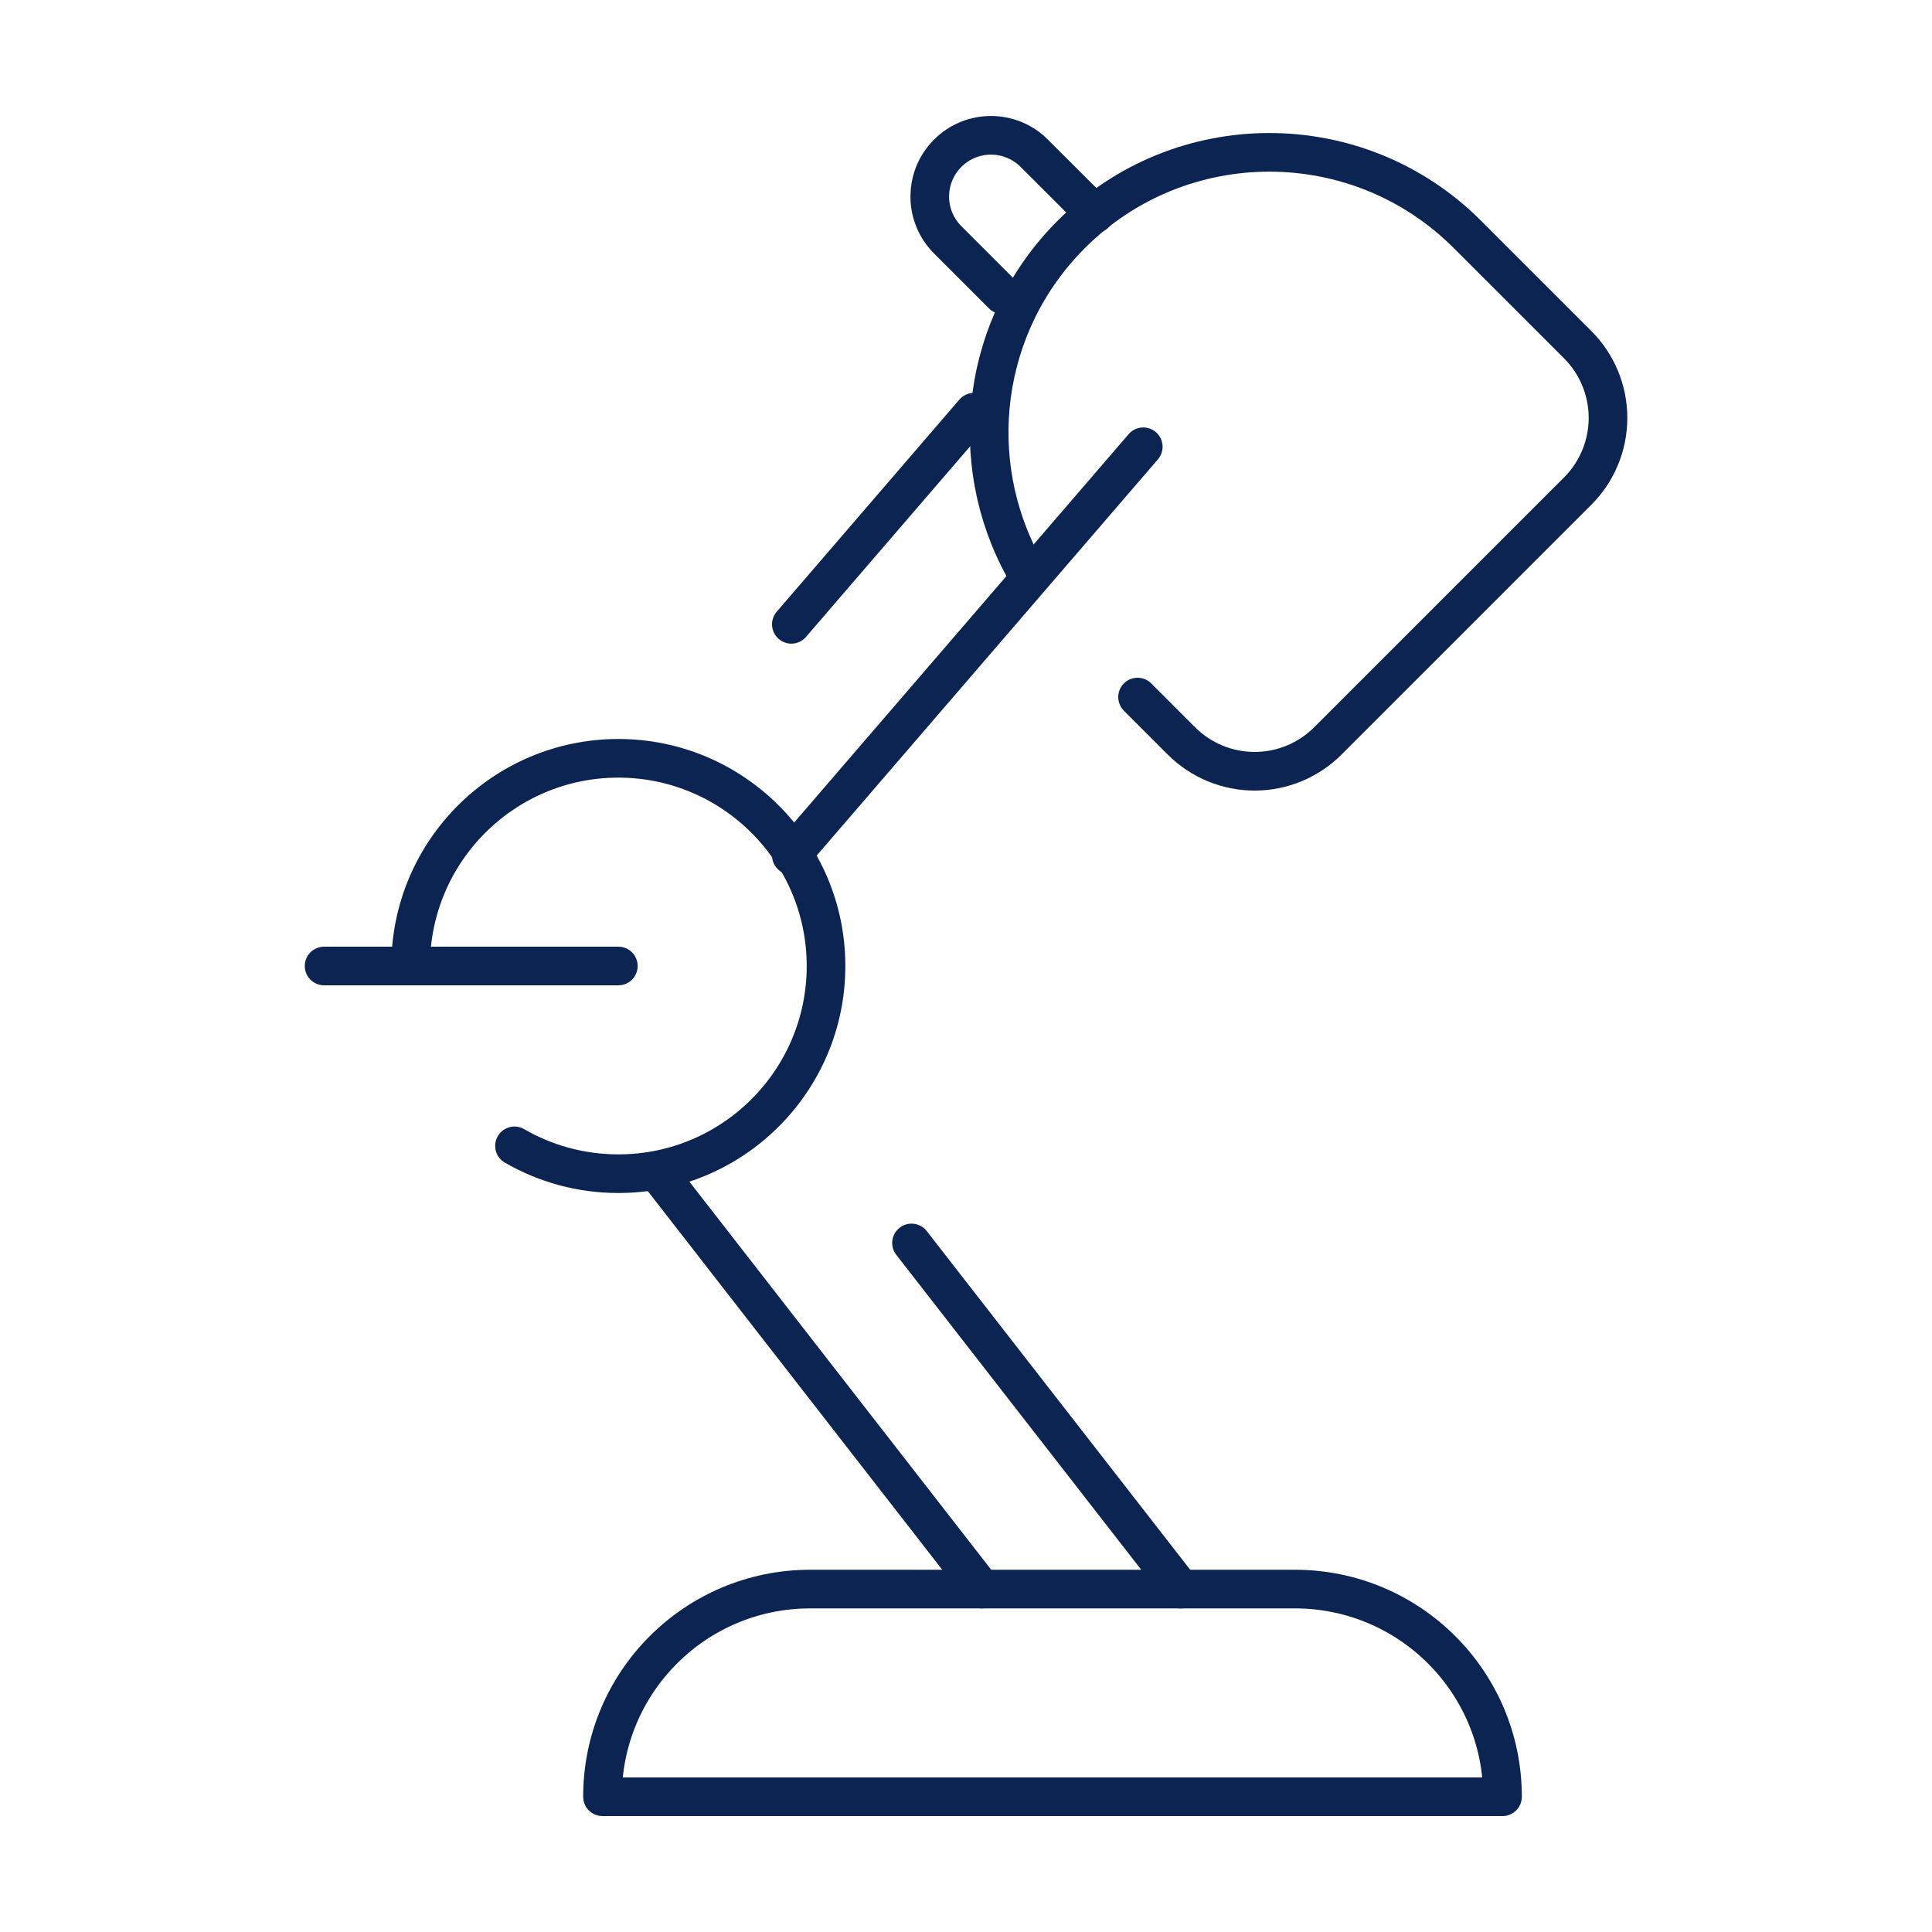
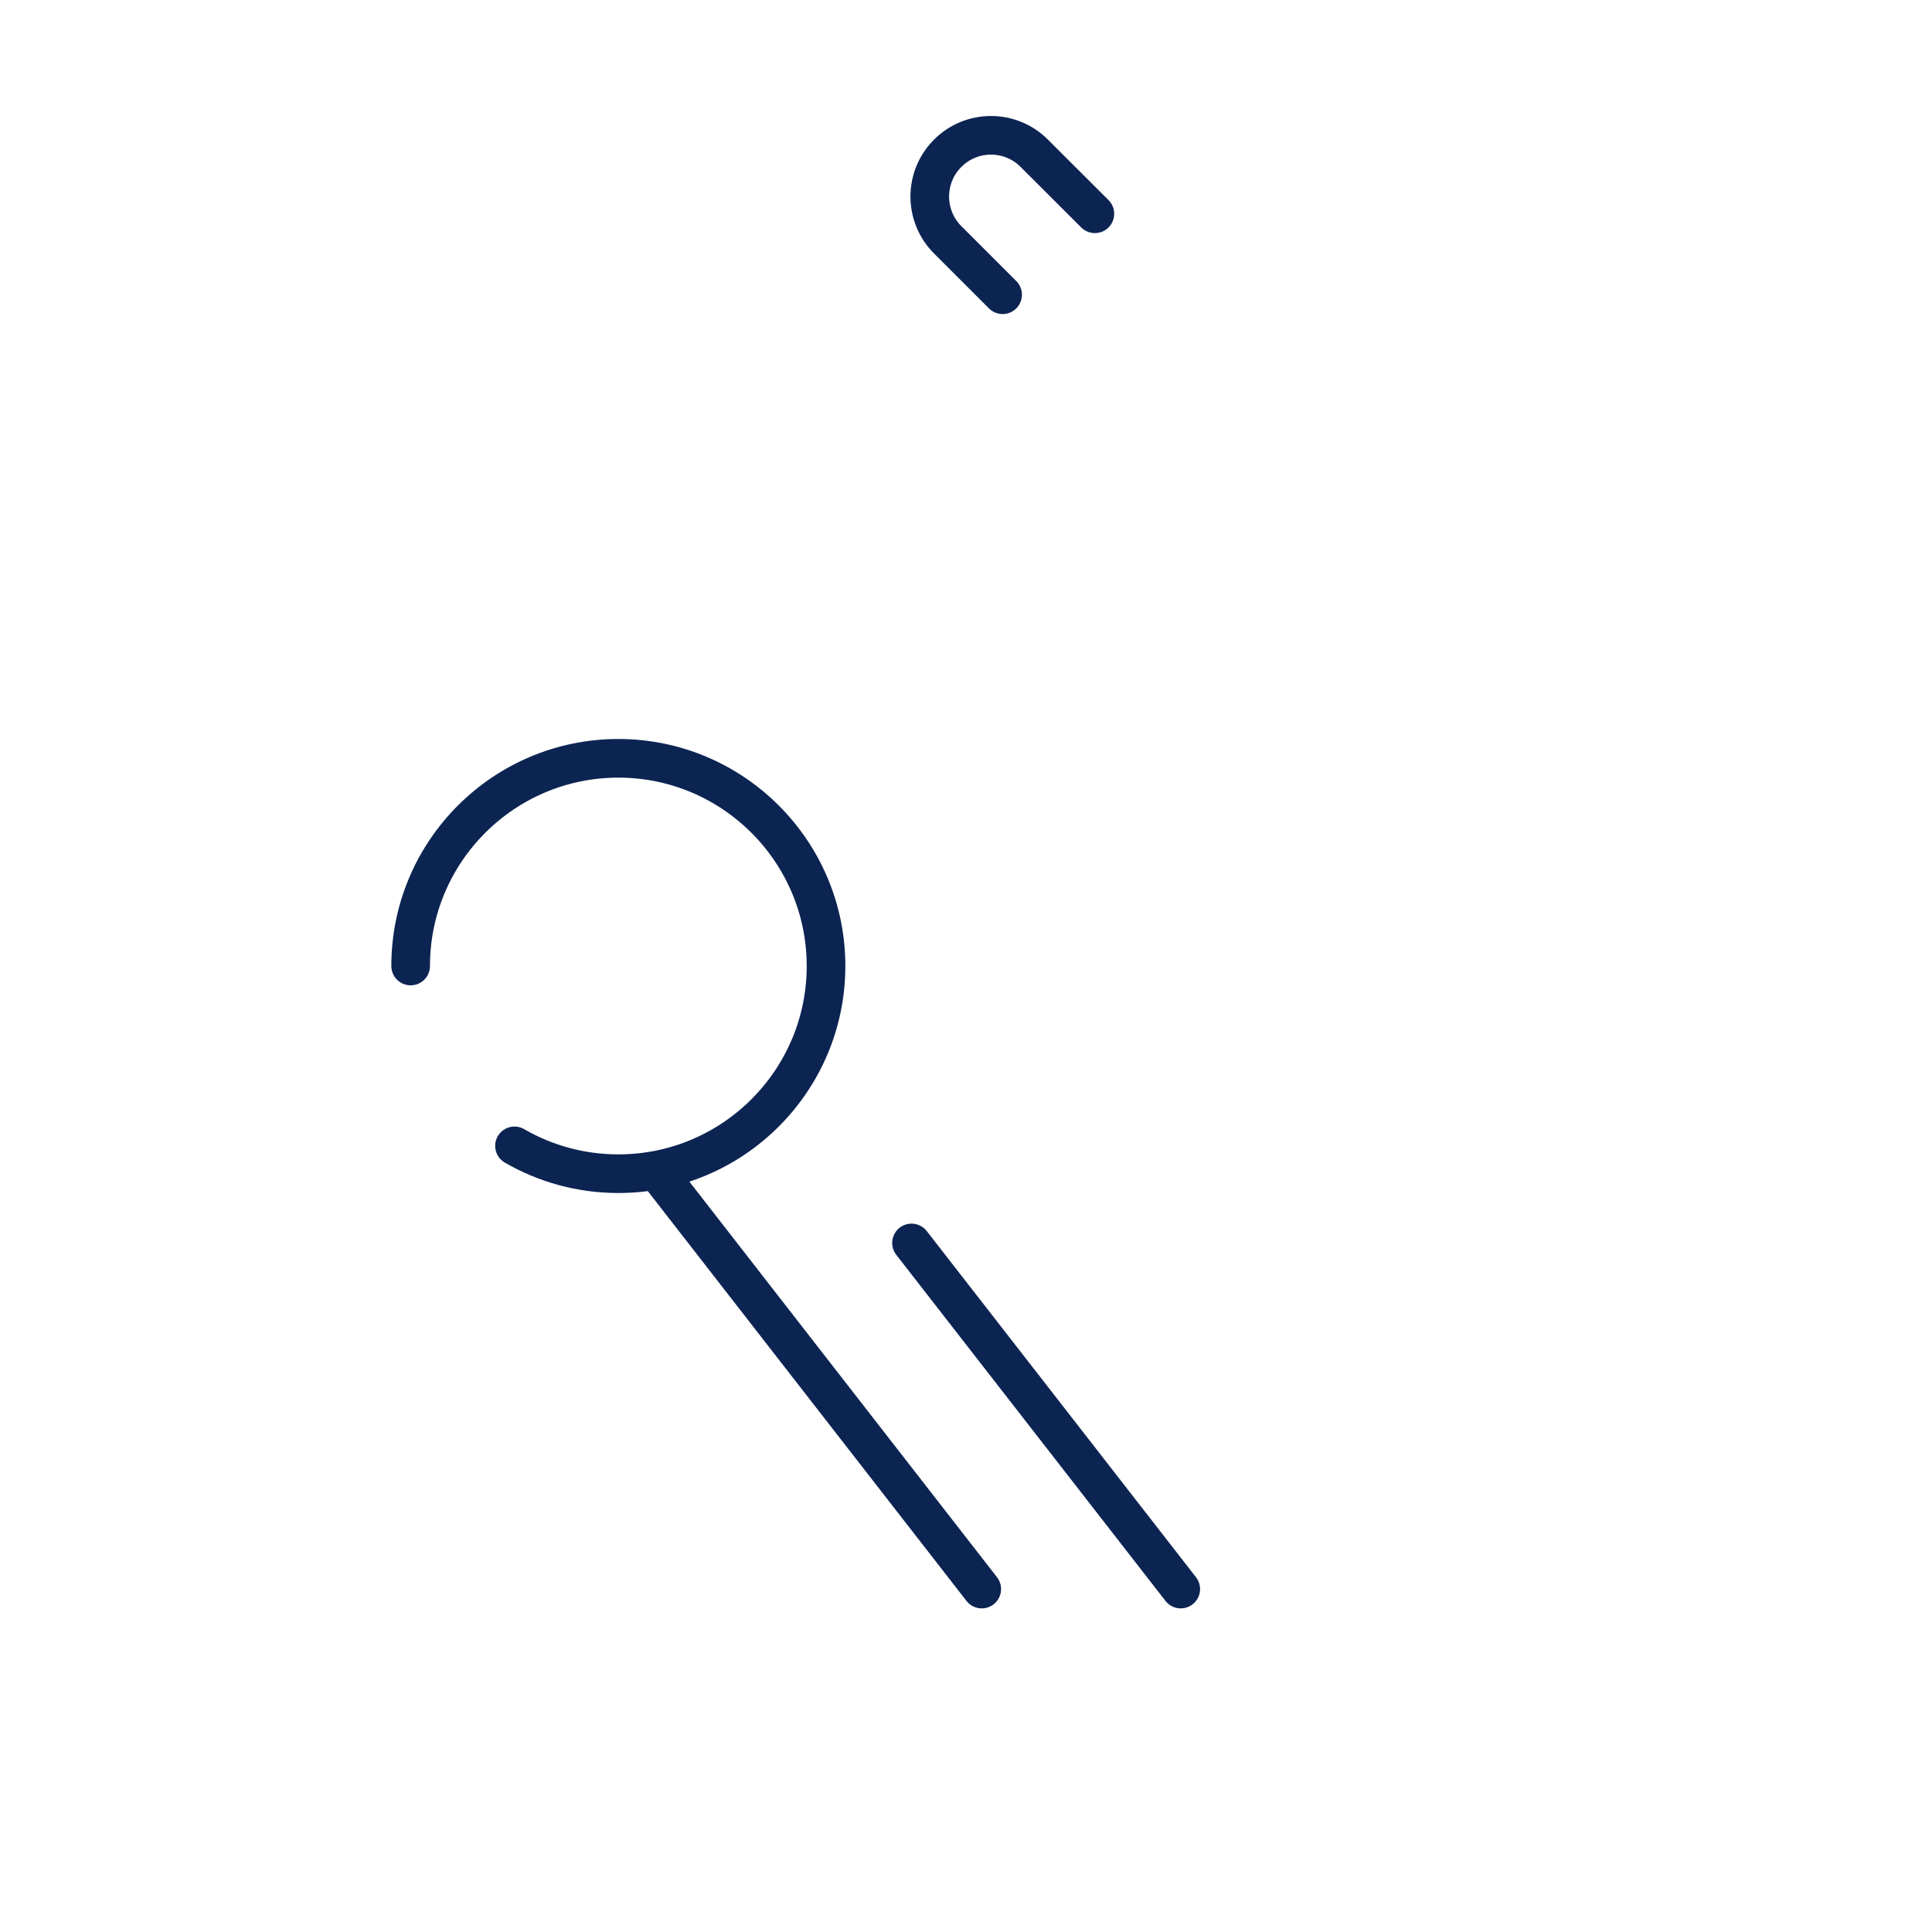
<svg xmlns="http://www.w3.org/2000/svg" id="Layer_1" viewBox="0 0 200 200">
  <defs>
    <style>.cls-1{fill:none;stroke:#0c2452;stroke-linecap:round;stroke-linejoin:round;stroke-width:4px;}</style>
  </defs>
-   <path class="cls-1" d="m155.54,186c0-11.88-9.62-21.5-21.5-21.5h-50.17c-11.88,0-21.5,9.62-21.5,21.5h93.17Z" />
  <line class="cls-1" x1="101.63" y1="164.5" x2="68.19" y2="121.5" />
-   <line class="cls-1" x1="81.92" y1="64.63" x2="100.83" y2="42.67" />
  <line class="cls-1" x1="122.23" y1="164.5" x2="94.36" y2="128.67" />
-   <line class="cls-1" x1="81.92" y1="88.55" x2="118.35" y2="46.25" />
  <path class="cls-1" d="m42.51,100c0-11.86,9.64-21.5,21.5-21.5s21.5,9.64,21.5,21.5-9.63,21.5-21.5,21.5c-3.91,0-7.59-1.05-10.75-2.88" />
-   <line class="cls-1" x1="33.55" y1="100" x2="64.01" y2="100" />
-   <path class="cls-1" d="m117.76,72.16s2.1,2.1,4.54,4.54c2.01,2.01,4.73,3.14,7.58,3.14s5.56-1.13,7.58-3.14c7.37-7.37,18.5-18.5,25.86-25.86,2.01-2.01,3.14-4.73,3.14-7.58s-1.13-5.57-3.14-7.58c-3.3-3.3-7.34-7.34-11.42-11.42-11.32-11.32-29.68-11.32-41,0,0,0-.01,0-.01.01-9.35,9.35-10.98,23.49-4.89,34.51" />
  <path class="cls-1" d="m113.34,22.13s-3.33-3.32-6.28-6.27c-2.47-2.47-6.48-2.47-8.95,0,0,0,0,0-.01.01-1.19,1.19-1.85,2.79-1.85,4.48s.67,3.29,1.85,4.47c2.73,2.73,5.69,5.69,5.69,5.69" />
</svg>